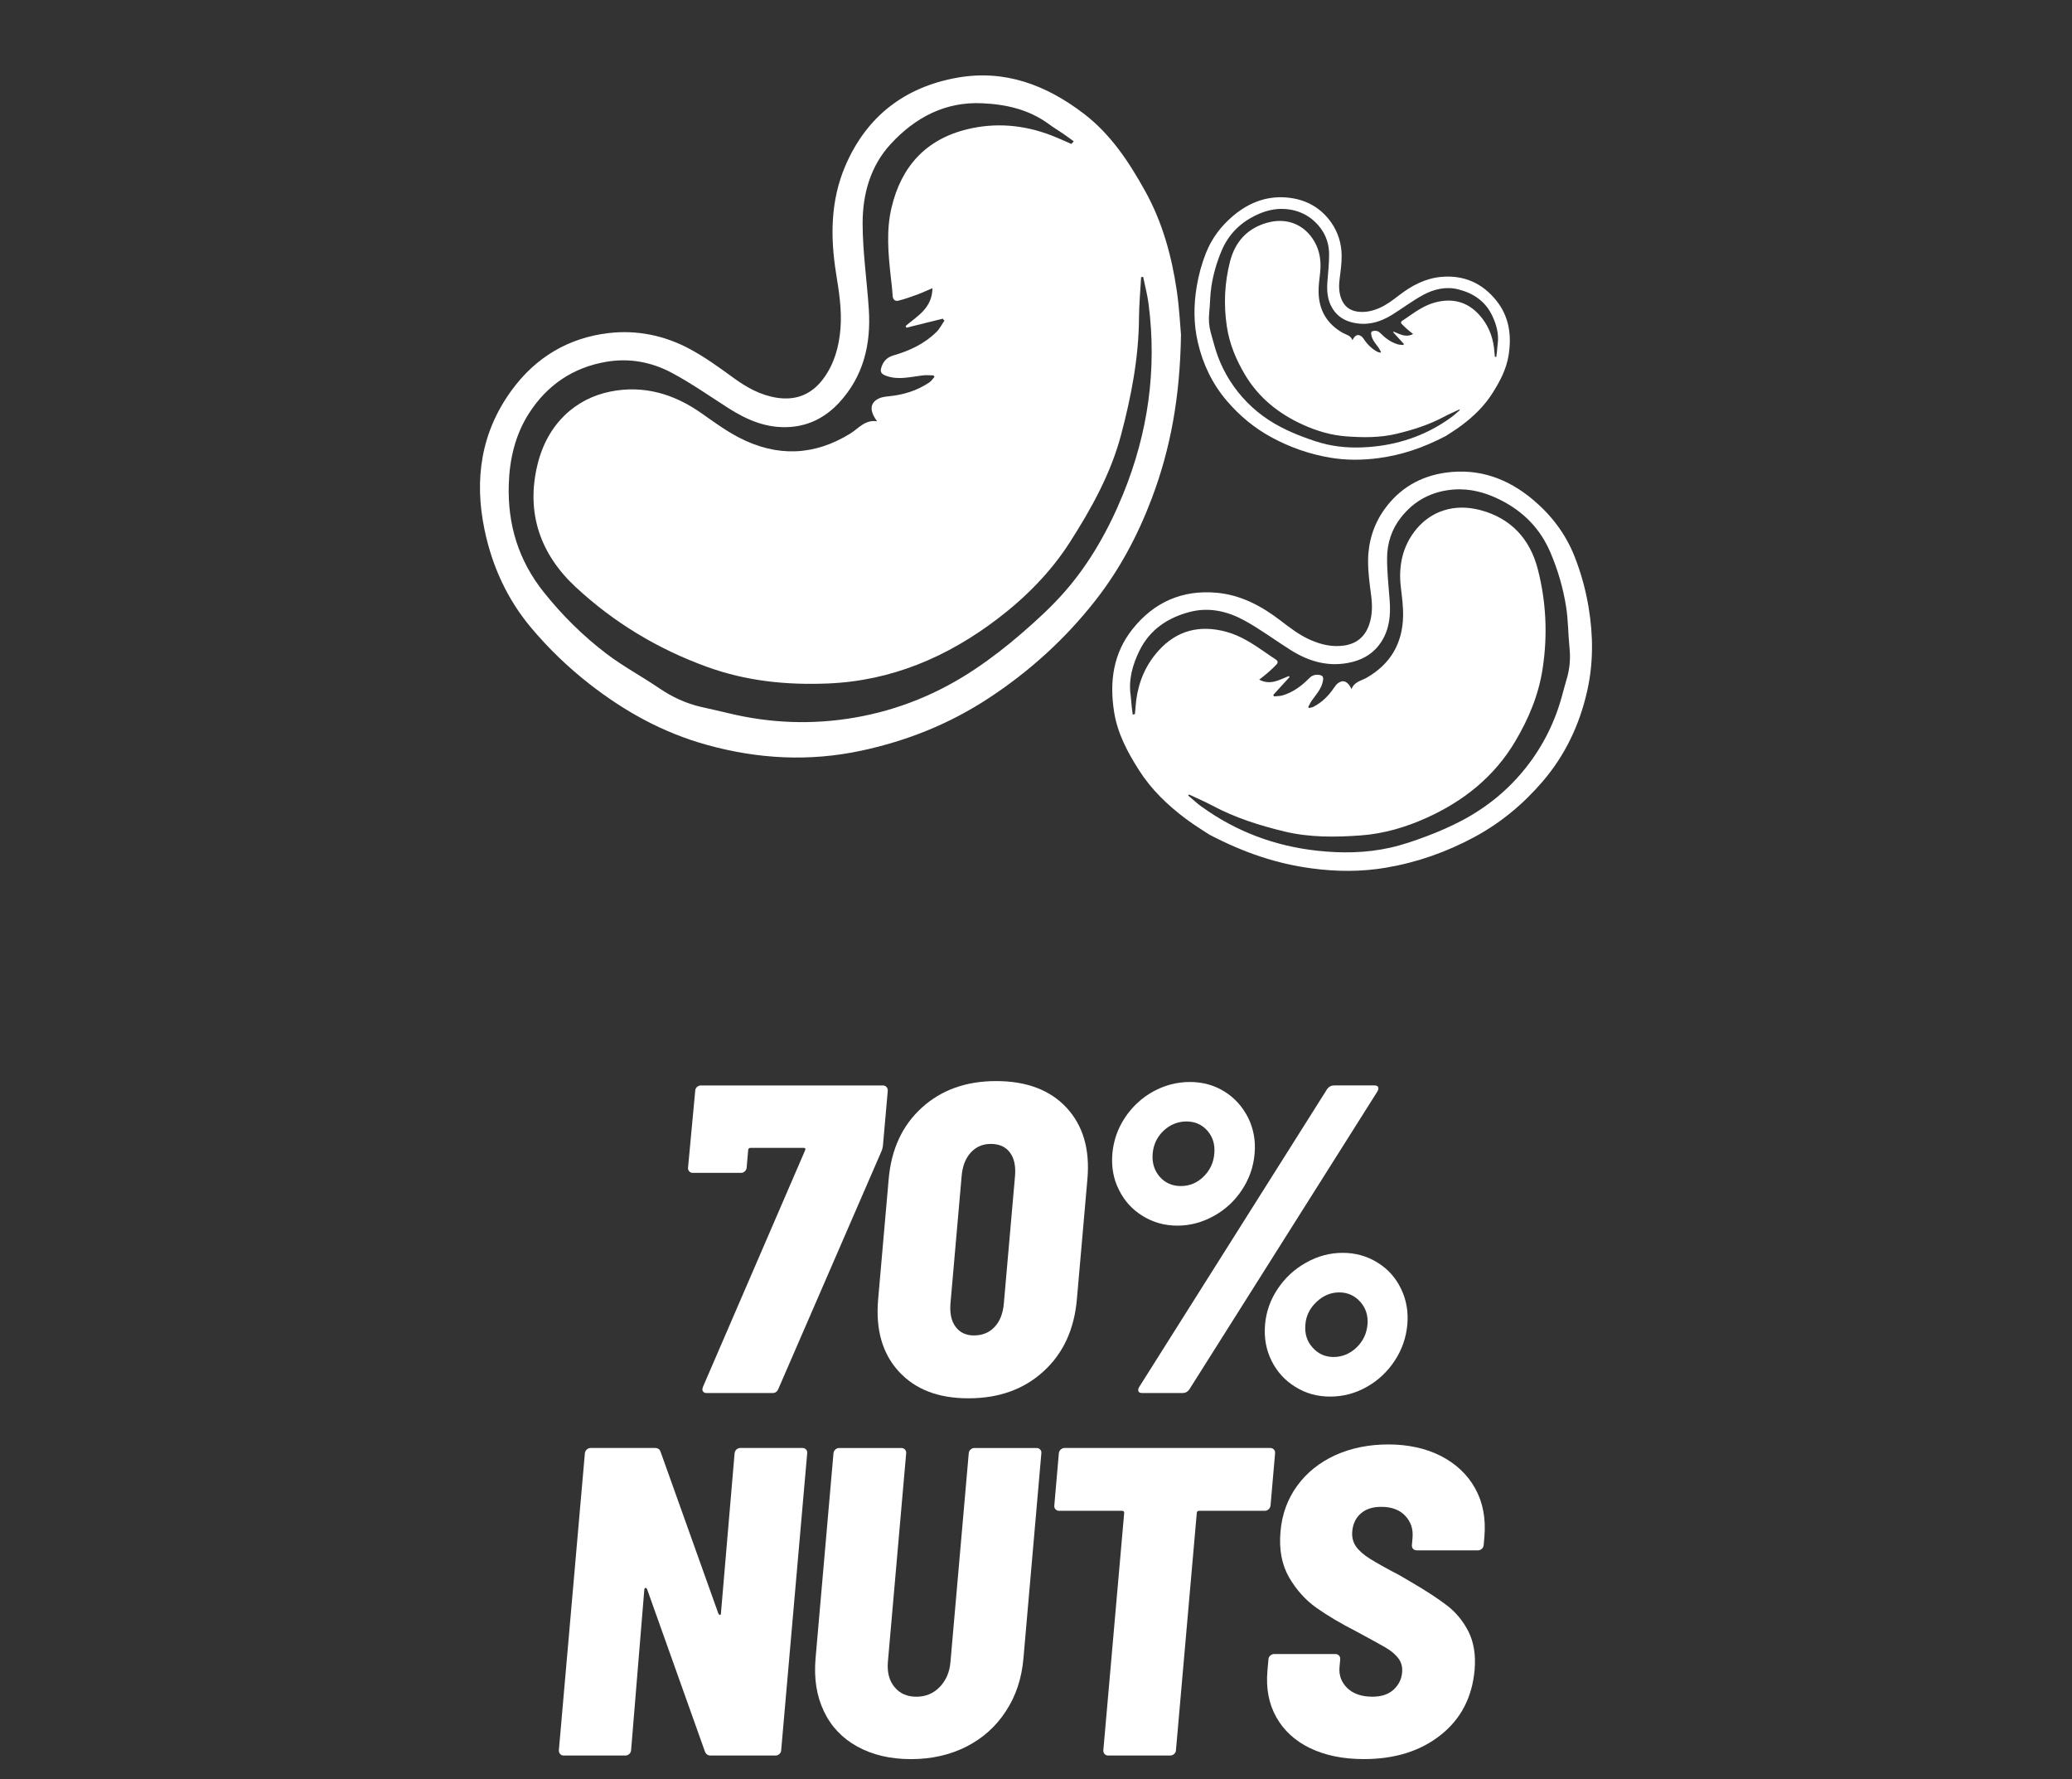
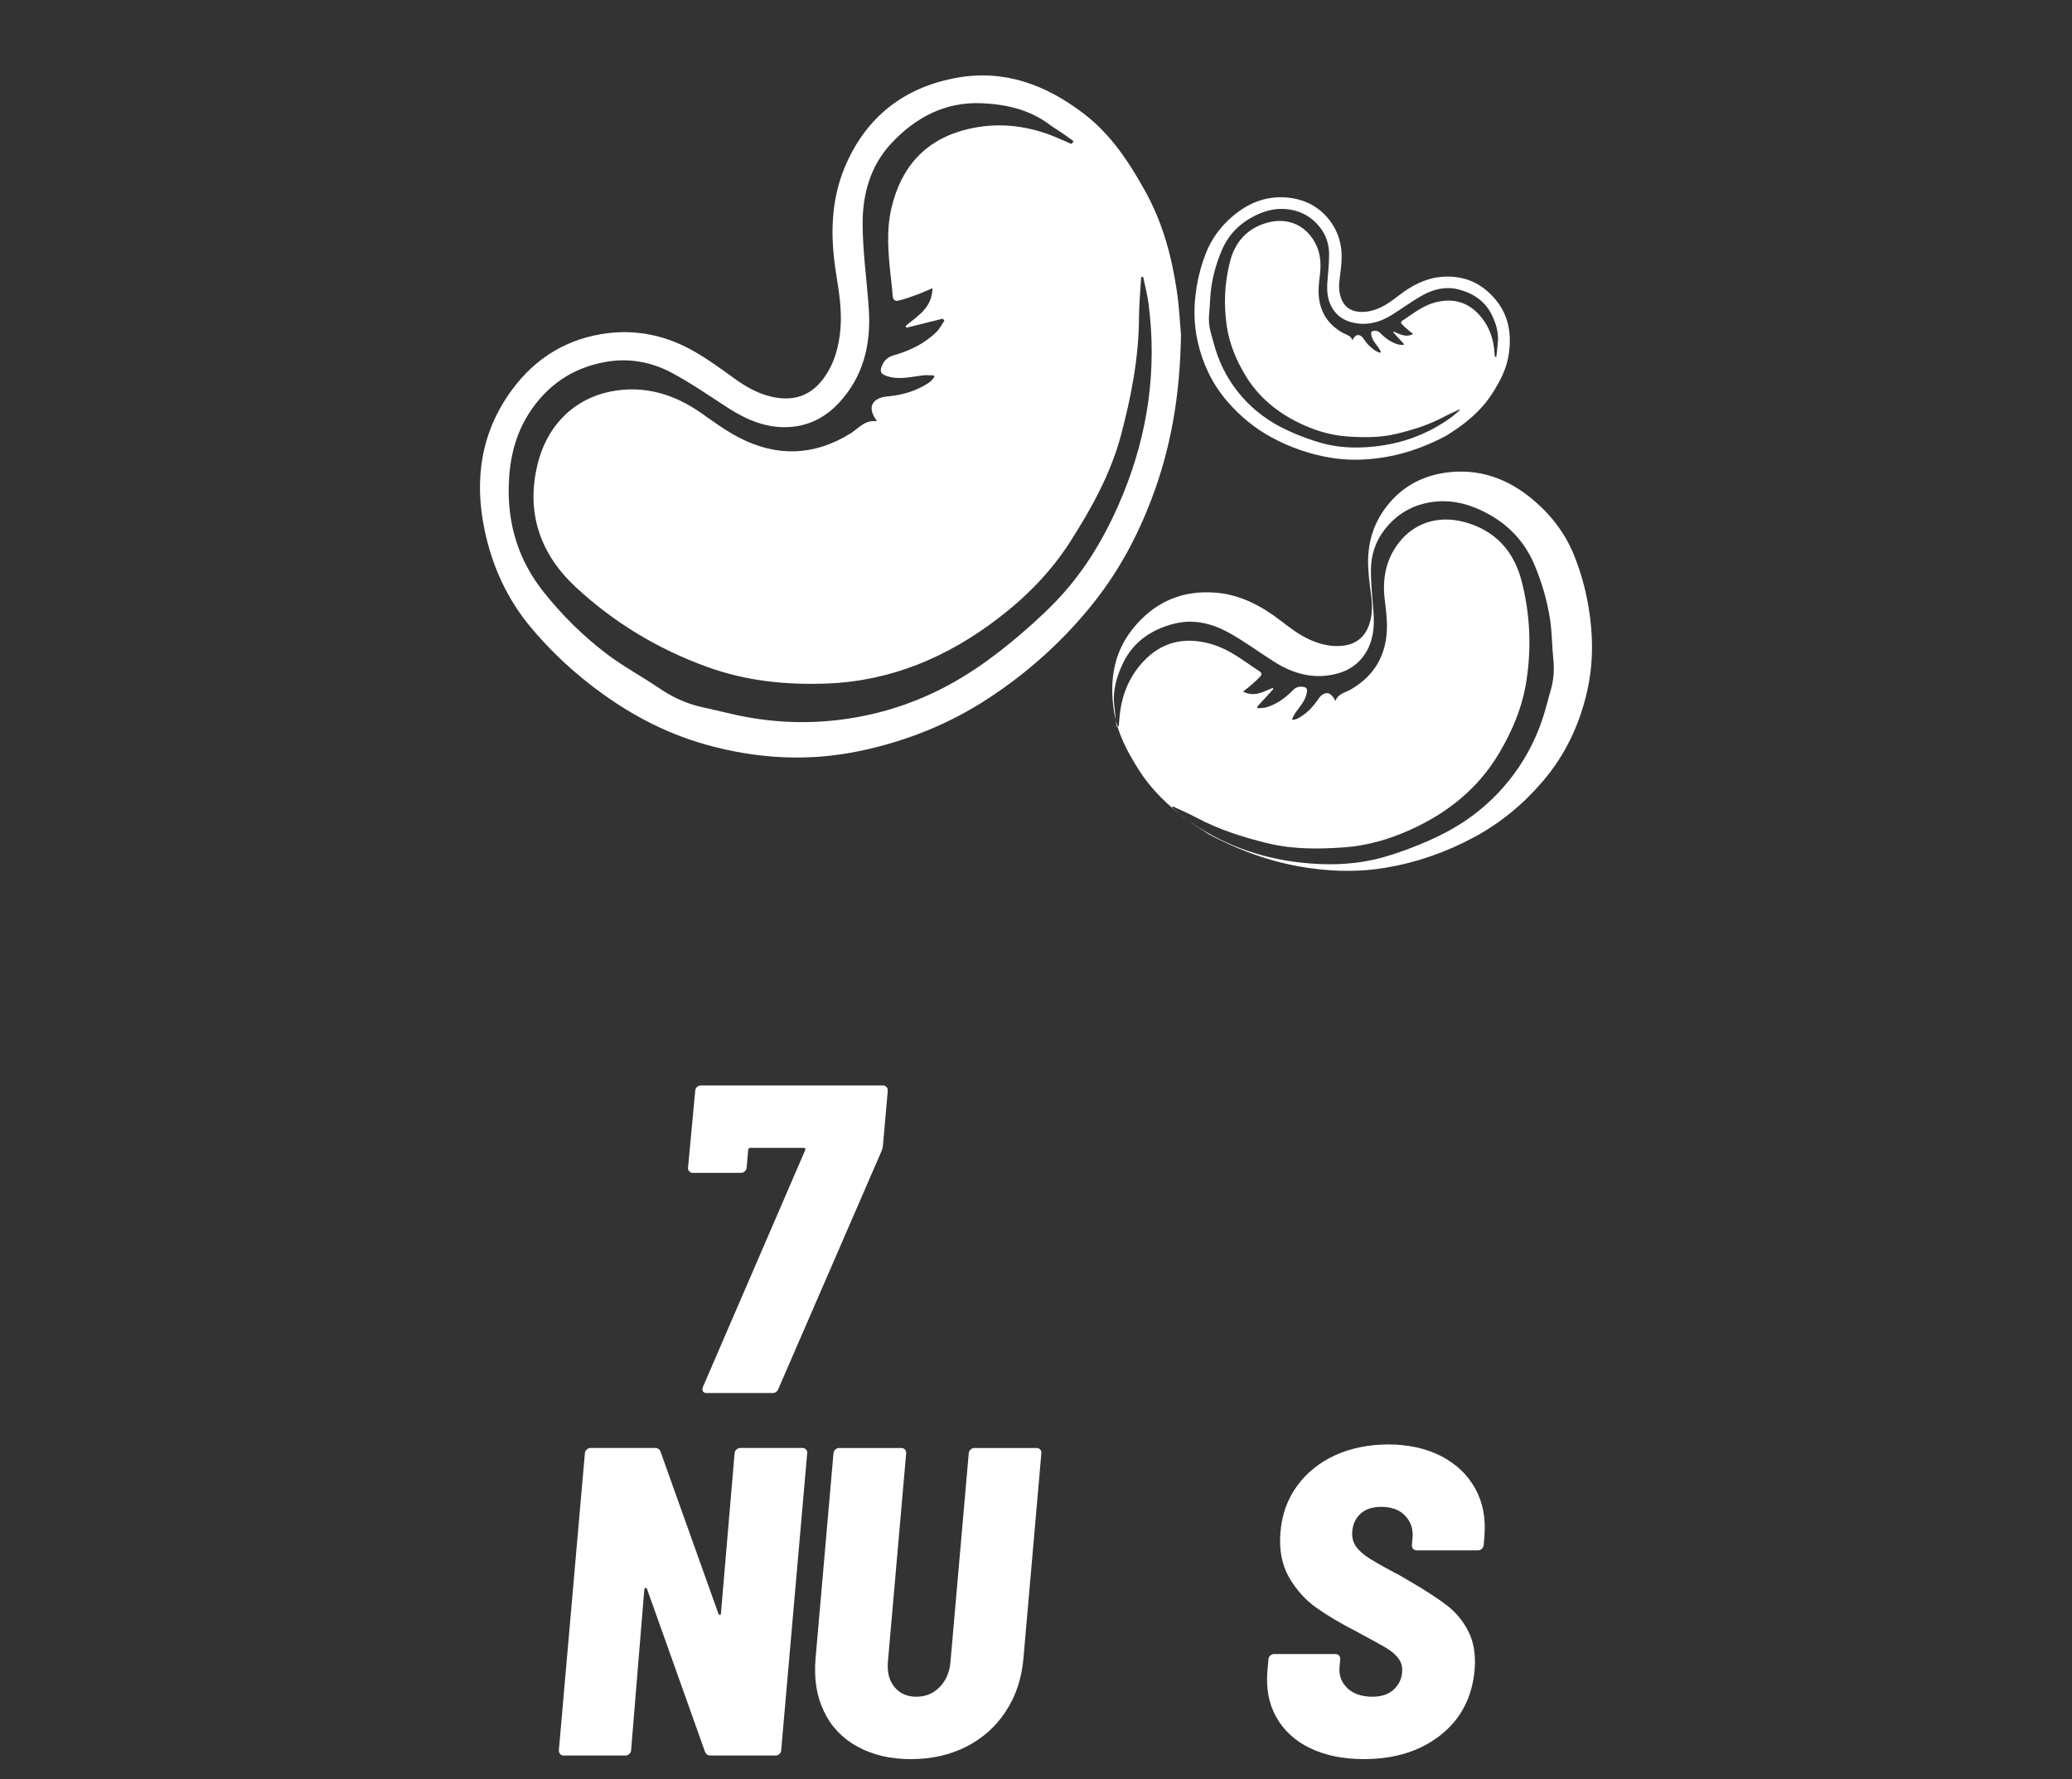
<svg xmlns="http://www.w3.org/2000/svg" viewBox="0 0 1236 1061" id="Ebene_1">
  <rect x="0" y="0" width="1236" height="1061" fill="#333333" stroke="none" />
  <defs>
    <style>.cls-1{fill:#fff;stroke-width:0px;}</style>
  </defs>
  <g id="_70_Nuts">
    <path d="M704.49,199.59c-.56,36.92-6.16,68.04-17.62,98.18-8.29,21.8-19.12,42.09-33.47,60.39-18.02,22.98-39.38,42.35-63.88,58.39-23.29,15.25-48.53,25.32-75.65,31.13-31.09,6.66-61.71,5.02-92.31-3.47-25.82-7.16-48.59-19.68-69.57-36.01-12.94-10.07-24.65-21.29-35.21-33.89-14.36-17.13-23.23-36.79-27.73-58.33-6.24-29.92-2.19-58.25,16.31-83.42,14.27-19.43,33.6-31.03,57.5-33.89,16.94-2.03,33.43,1.34,48.47,9.38,9.18,4.91,17.73,11.12,26.19,17.27,7.89,5.74,16.07,10.36,25.87,11.89,11.69,1.82,20.98-2.16,27.84-11.47,6.46-8.77,9.27-18.99,10.14-29.76.89-11.08-.86-21.94-2.61-32.84-3.49-21.83-3.36-43.56,5.5-64.21,12.63-29.44,35.3-46.99,66.73-52.59,28.39-5.05,53.04,4.34,75.38,21.34,16.19,12.32,27.06,28.83,36.77,46.32,10.28,18.53,15.78,38.58,18.84,59.33,1.51,10.24,2,20.63,2.51,26.24ZM681.92,165.11c-.4.07-.8.13-1.21.2-.44,8.07-1.22,16.14-1.27,24.22-.15,23.84-4.64,47.04-10.71,69.89-6.15,23.14-17.72,43.97-30.54,63.99-11.44,17.85-26.33,32.84-43.08,45.6-29.9,22.79-63.29,37.1-101.46,38.62-24.6.98-48.44-1.41-71.96-9.94-29.44-10.68-55.5-26.44-78.23-47.53-21.24-19.71-29.79-44.37-22.84-73.02,5.91-24.38,22.66-39.49,43.68-43.65,19.75-3.9,37.76,1.42,54.14,12.95,7.32,5.15,14.63,10.51,22.55,14.6,22.42,11.57,44.69,10.89,66.31-2.52,4.93-3.06,8.68-8.34,15.91-7.28-4.7-6.31-4.27-10.96.87-13.51,1.74-.87,3.85-1.17,5.83-1.36,8.83-.84,17.1-3.32,24.49-8.32,1.2-.81,2.04-2.15,3.04-3.25-.19-.31-.37-.63-.56-.94-2.2,0-4.42-.22-6.58.04-6.99.83-13.91,2.78-21,.47-3.9-1.27-4.67-2.61-3.13-6.39,1.28-3.13,3.51-5.07,6.82-6.02,9.59-2.76,18.5-6.91,25.69-14.03,1.91-1.89,3.15-4.45,4.69-6.7-.33-.39-.66-.78-.99-1.17-7.24,1.8-14.48,3.6-21.72,5.4-.12-.37-.25-.73-.37-1.1,6.95-5.9,15.73-10.5,15.96-22.49-3.59,1.51-6.38,2.83-9.27,3.88-3.63,1.32-7.29,2.65-11.04,3.56-2.25.55-3.36-.85-3.48-3.28-.2-3.78-.71-7.55-1.12-11.32-1.48-13.61-2.72-27.21.47-40.78,5.8-24.64,20.52-40.88,45.31-46.87,16.88-4.08,33.68-2.59,49.95,3.65,4.07,1.56,8.04,3.42,12.05,5.14.47-.53.93-1.06,1.4-1.59-2.09-1.5-4.15-3.05-6.28-4.5-2.82-1.93-5.77-3.68-8.51-5.71-11.89-8.77-25.6-11.85-39.94-12.48-22.05-.98-39.84,8.54-54.34,24.2-12.25,13.23-16.89,30.09-16.86,47.55.03,17.14,2.62,34.27,3.71,51.42,1.31,20.73-3.27,39.82-17.77,55.45-7.8,8.4-17.44,13.63-29.19,14.46-13.83.97-25.7-4.12-37-11.36-11.17-7.16-22.09-14.84-33.78-21.04-12.02-6.38-25.23-8.83-38.98-6.46-19.87,3.42-35.23,13.94-45.98,30.67-8.2,12.77-11.62,27.23-12.09,42.48-.75,23.97,5.82,45.34,20.85,64.2,11.02,13.83,23.5,26.17,37.5,36.8,9.93,7.54,21.06,13.47,31.39,20.51,7.74,5.27,15.98,9.09,25.07,11.17,5.41,1.24,10.84,2.41,16.24,3.72,24.92,6.04,49.95,7,75.3,2.63,26.21-4.52,50.18-14.4,72.12-29.13,9.64-6.47,18.87-13.68,27.66-21.28,9.08-7.86,18.02-16.05,25.88-25.09,14.89-17.12,25.9-36.86,34.45-57.79,14.87-36.41,20.27-74.26,15.2-113.4-.7-5.44-2.14-10.78-3.24-16.16Z" class="cls-1" />
-     <path d="M707.33,488.3c-10.81-8.1-20.48-17.36-27.82-28.86-6.93-10.86-12.94-22.08-14.95-35.03-2.78-17.86-.53-34.7,11.03-49.23,12.81-16.08,29.69-23.53,50.24-21.66,14.4,1.31,26.75,7.91,38.04,16.58,5.63,4.33,11.24,8.65,17.79,11.54,6.37,2.81,13.01,4.36,19.96,3.39,7.37-1.03,12.48-5.06,15.03-12.24,2.14-6.02,2.03-12.07,1.2-18.3-.89-6.67-1.78-13.42-1.75-20.12.06-10.98,3.21-21.35,9.55-30.32,8.95-12.66,21.45-20.04,36.82-22.17,19.93-2.75,37.21,3.64,52.24,16.35,10.82,9.15,19.23,20.21,24.53,33.59,3.9,9.85,6.65,19.91,8.39,30.33,2.81,16.88,2.92,33.62-.94,50.44-4.58,19.93-13.04,37.77-26.34,53.33-11.6,13.58-25.05,24.78-40.83,33.29-16.6,8.95-34.11,15.1-52.65,18.26-14.77,2.52-29.58,2.43-44.46.43-20.59-2.76-39.92-9.12-61-20.13-3.02-2.01-8.75-5.47-14.09-9.47ZM716.97,481.2c20.61,14.88,43.7,23.42,68.87,26.17,14.47,1.58,29.03,1.4,43.29-1.78,7.53-1.68,14.91-4.23,22.14-6.96,7-2.64,13.91-5.66,20.53-9.13,15.07-7.91,28.01-18.45,38.61-31.9,10.25-13.02,17.38-27.48,21.6-43.44.91-3.46,1.92-6.89,2.88-10.33,1.6-5.78,1.97-11.62,1.36-17.62-.82-8.01-.76-16.13-1.99-24.07-1.73-11.18-4.89-22.04-9.34-32.52-6.07-14.29-16.16-24.57-29.96-31.49-8.78-4.41-18.01-6.91-27.76-6.18-12.77.95-23.44,6.42-31.47,16.63-5.56,7.06-8.22,15.29-8.3,24.05-.07,8.52.93,17.05,1.55,25.58.63,8.62-.13,16.9-4.91,24.43-4.07,6.4-9.99,10.26-17.14,12.1-13.3,3.42-25.51.16-36.85-6.94-9.38-5.88-18.28-12.59-27.98-17.87-9.88-5.37-20.85-7.91-32.1-5.04-13.31,3.41-24.16,10.56-30.37,23.35-4.04,8.31-6.5,17.03-5.18,26.44.3,2.18.39,4.38.62,6.57.17,1.65.41,3.29.62,4.93.44-.1.89-.2,1.33-.3.26-2.8.42-5.61.78-8.4,1.46-11.13,5.77-21.1,13.26-29.4,10.99-12.2,24.7-15.56,40.43-11.28,8.66,2.35,15.98,7.23,23.24,12.24,2.01,1.39,3.99,2.83,6.07,4.11,1.34.82,1.79,1.87.79,2.98-1.67,1.84-3.54,3.51-5.4,5.16-1.48,1.31-3.08,2.49-5.04,4.06,6.86,3.54,12.16-.01,17.63-2.14.17.18.34.36.51.55-3.24,3.55-6.48,7.09-9.72,10.64.12.31.24.61.36.92,1.75-.19,3.58-.1,5.23-.6,6.23-1.88,11.32-5.66,15.82-10.24,1.55-1.58,3.33-2.25,5.5-2.02,2.61.29,3.13,1.13,2.66,3.73-.86,4.72-4.09,8.04-6.71,11.75-.81,1.15-1.37,2.47-2.04,3.71.12.2.24.4.36.6.93-.23,1.95-.3,2.77-.73,5.1-2.65,9.04-6.57,12.22-11.31.71-1.06,1.53-2.16,2.56-2.88,3.03-2.13,5.79-.95,7.92,3.65,1.62-4.42,5.76-4.92,9-6.77,14.22-8.13,21.44-20.53,21.76-36.77.11-5.74-.68-11.52-1.35-17.25-1.5-12.81,1.01-24.64,9.27-34.63,8.8-10.63,22.49-15.48,38.11-11.35,18.35,4.85,29.7,17.25,34.34,35.33,4.97,19.34,5.91,38.92,2.92,58.87-2.38,15.94-8.34,30.16-16.44,43.8-12.56,21.15-30.91,35.66-52.98,45.61-12.37,5.57-25.42,9.41-39.03,10.41-15.27,1.12-30.61,1.28-45.6-2.33-14.8-3.57-29.31-8.14-42.86-15.37-4.59-2.45-9.4-4.48-14.1-6.71-.16.21-.32.41-.48.62,2.71,2.27,5.3,4.72,8.16,6.79Z" class="cls-1" />
+     <path d="M707.33,488.3c-10.81-8.1-20.48-17.36-27.82-28.86-6.93-10.86-12.94-22.08-14.95-35.03-2.78-17.86-.53-34.7,11.03-49.23,12.81-16.08,29.69-23.53,50.24-21.66,14.4,1.31,26.75,7.91,38.04,16.58,5.63,4.33,11.24,8.65,17.79,11.54,6.37,2.81,13.01,4.36,19.96,3.39,7.37-1.03,12.48-5.06,15.03-12.24,2.14-6.02,2.03-12.07,1.2-18.3-.89-6.67-1.78-13.42-1.75-20.12.06-10.98,3.21-21.35,9.55-30.32,8.95-12.66,21.45-20.04,36.82-22.17,19.93-2.75,37.21,3.64,52.24,16.35,10.82,9.15,19.23,20.21,24.53,33.59,3.9,9.85,6.65,19.91,8.39,30.33,2.81,16.88,2.92,33.62-.94,50.44-4.58,19.93-13.04,37.77-26.34,53.33-11.6,13.58-25.05,24.78-40.83,33.29-16.6,8.95-34.11,15.1-52.65,18.26-14.77,2.52-29.58,2.43-44.46.43-20.59-2.76-39.92-9.12-61-20.13-3.02-2.01-8.75-5.47-14.09-9.47Zc20.61,14.88,43.7,23.42,68.87,26.17,14.47,1.58,29.03,1.4,43.29-1.78,7.53-1.68,14.91-4.23,22.14-6.96,7-2.64,13.91-5.66,20.53-9.13,15.07-7.91,28.01-18.45,38.61-31.9,10.25-13.02,17.38-27.48,21.6-43.44.91-3.46,1.92-6.89,2.88-10.33,1.6-5.78,1.97-11.62,1.36-17.62-.82-8.01-.76-16.13-1.99-24.07-1.73-11.18-4.89-22.04-9.34-32.52-6.07-14.29-16.16-24.57-29.96-31.49-8.78-4.41-18.01-6.91-27.76-6.18-12.77.95-23.44,6.42-31.47,16.63-5.56,7.06-8.22,15.29-8.3,24.05-.07,8.52.93,17.05,1.55,25.58.63,8.62-.13,16.9-4.91,24.43-4.07,6.4-9.99,10.26-17.14,12.1-13.3,3.42-25.51.16-36.85-6.94-9.38-5.88-18.28-12.59-27.98-17.87-9.88-5.37-20.85-7.91-32.1-5.04-13.31,3.41-24.16,10.56-30.37,23.35-4.04,8.31-6.5,17.03-5.18,26.44.3,2.18.39,4.38.62,6.57.17,1.65.41,3.29.62,4.93.44-.1.89-.2,1.33-.3.26-2.8.42-5.61.78-8.4,1.46-11.13,5.77-21.1,13.26-29.4,10.99-12.2,24.7-15.56,40.43-11.28,8.66,2.35,15.98,7.23,23.24,12.24,2.01,1.39,3.99,2.83,6.07,4.11,1.34.82,1.79,1.87.79,2.98-1.67,1.84-3.54,3.51-5.4,5.16-1.48,1.31-3.08,2.49-5.04,4.06,6.86,3.54,12.16-.01,17.63-2.14.17.18.34.36.51.55-3.24,3.55-6.48,7.09-9.72,10.64.12.31.24.61.36.92,1.75-.19,3.58-.1,5.23-.6,6.23-1.88,11.32-5.66,15.82-10.24,1.55-1.58,3.33-2.25,5.5-2.02,2.61.29,3.13,1.13,2.66,3.73-.86,4.72-4.09,8.04-6.71,11.75-.81,1.15-1.37,2.47-2.04,3.71.12.2.24.4.36.6.93-.23,1.95-.3,2.77-.73,5.1-2.65,9.04-6.57,12.22-11.31.71-1.06,1.53-2.16,2.56-2.88,3.03-2.13,5.79-.95,7.92,3.65,1.62-4.42,5.76-4.92,9-6.77,14.22-8.13,21.44-20.53,21.76-36.77.11-5.74-.68-11.52-1.35-17.25-1.5-12.81,1.01-24.64,9.27-34.63,8.8-10.63,22.49-15.48,38.11-11.35,18.35,4.85,29.7,17.25,34.34,35.33,4.97,19.34,5.91,38.92,2.92,58.87-2.38,15.94-8.34,30.16-16.44,43.8-12.56,21.15-30.91,35.66-52.98,45.61-12.37,5.57-25.42,9.41-39.03,10.41-15.27,1.12-30.61,1.28-45.6-2.33-14.8-3.57-29.31-8.14-42.86-15.37-4.59-2.45-9.4-4.48-14.1-6.71-.16.21-.32.41-.48.62,2.71,2.27,5.3,4.72,8.16,6.79Z" class="cls-1" />
    <path d="M862.57,259.97c-13.85,7.23-26.56,11.42-40.1,13.23-9.78,1.31-19.52,1.37-29.22-.29-12.19-2.08-23.7-6.12-34.61-12-10.37-5.59-19.21-12.96-26.83-21.88-8.74-10.23-14.3-21.95-17.31-35.06-2.54-11.06-2.47-22.05-.62-33.15,1.14-6.85,2.95-13.46,5.51-19.94,3.48-8.8,9.01-16.06,16.12-22.08,9.88-8.35,21.24-12.56,34.34-10.75,10.11,1.4,18.32,6.25,24.2,14.57,4.17,5.9,6.24,12.71,6.28,19.93.02,4.41-.57,8.84-1.15,13.23-.55,4.1-.62,8.07.79,12.03,1.68,4.72,5.03,7.37,9.88,8.05,4.57.64,8.94-.38,13.12-2.23,4.31-1.9,7.99-4.74,11.7-7.59,7.42-5.7,15.54-10.03,25-10.9,13.51-1.23,24.61,3.67,33.02,14.24,7.6,9.55,9.08,20.62,7.25,32.36-1.32,8.51-5.27,15.88-9.83,23.02-4.82,7.56-11.18,13.65-18.28,18.97-3.51,2.63-7.27,4.9-9.26,6.22ZM870.85,244.62c-.11-.14-.21-.27-.32-.41-3.09,1.46-6.25,2.8-9.27,4.41-8.9,4.75-18.44,7.76-28.17,10.1-9.85,2.37-19.94,2.27-29.97,1.53-8.95-.66-17.53-3.18-25.66-6.84-14.51-6.54-26.57-16.08-34.82-29.98-5.32-8.96-9.24-18.31-10.81-28.79-1.96-13.11-1.35-25.99,1.92-38.7,3.05-11.88,10.51-20.03,22.57-23.22,10.26-2.71,19.27.47,25.05,7.46,5.43,6.56,7.08,14.34,6.09,22.76-.44,3.76-.96,7.56-.89,11.34.21,10.68,4.96,18.83,14.3,24.17,2.13,1.22,4.85,1.55,5.92,4.45,1.4-3.02,3.22-3.8,5.2-2.4.67.47,1.21,1.2,1.68,1.89,2.09,3.12,4.68,5.69,8.03,7.44.54.28,1.21.32,1.82.48.08-.13.16-.26.24-.4-.44-.82-.81-1.69-1.34-2.44-1.72-2.43-3.84-4.62-4.41-7.72-.31-1.71.03-2.26,1.75-2.45,1.42-.16,2.59.28,3.61,1.32,2.96,3.01,6.3,5.49,10.4,6.73,1.09.33,2.29.27,3.44.4.08-.2.16-.4.23-.61-2.13-2.33-4.26-4.66-6.39-6.99.11-.12.22-.24.33-.36,3.6,1.4,7.08,3.74,11.59,1.41-1.29-1.03-2.34-1.81-3.31-2.67-1.23-1.09-2.46-2.18-3.55-3.39-.66-.73-.36-1.42.52-1.96,1.37-.84,2.67-1.79,3.99-2.7,4.77-3.29,9.58-6.5,15.27-8.05,10.34-2.81,19.35-.6,26.58,7.41,4.92,5.46,7.75,12.01,8.71,19.33.24,1.83.35,3.68.51,5.52.29.07.58.13.88.2.14-1.08.3-2.16.41-3.24.15-1.44.21-2.89.41-4.32.87-6.19-.75-11.92-3.4-17.38-4.08-8.4-11.21-13.11-19.96-15.35-7.39-1.89-14.6-.22-21.1,3.31-6.37,3.47-12.22,7.88-18.39,11.75-7.45,4.67-15.48,6.81-24.22,4.56-4.7-1.21-8.59-3.74-11.27-7.95-3.15-4.95-3.65-10.4-3.23-16.06.41-5.6,1.07-11.21,1.02-16.81-.05-5.76-1.8-11.17-5.45-15.81-5.28-6.71-12.29-10.3-20.68-10.93-6.41-.48-12.48,1.17-18.25,4.06-9.07,4.55-15.7,11.31-19.69,20.7-2.93,6.89-5,14.02-6.14,21.37-.81,5.21-.77,10.55-1.31,15.82-.4,3.94-.16,7.78.89,11.58.63,2.26,1.29,4.52,1.89,6.79,2.78,10.49,7.46,20,14.2,28.56,6.97,8.84,15.48,15.77,25.38,20.97,4.35,2.28,8.89,4.27,13.5,6,4.75,1.79,9.61,3.47,14.56,4.58,9.38,2.09,18.94,2.21,28.45,1.17,16.55-1.81,31.73-7.42,45.27-17.2,1.88-1.36,3.58-2.97,5.36-4.46Z" class="cls-1" />
    <path d="M419.39,829.87c-.54-.6-.49-1.52-.05-2.77l60.88-140.96c.43-1.03.16-1.57-.87-1.57h-31.58c-.92,0-1.41.43-1.46,1.3l-.92,10.53c-.11.81-.43,1.57-1.09,2.17-.71.65-1.41.92-2.28.92h-28.76c-.87,0-1.57-.27-2.12-.92-.6-.6-.81-1.36-.71-2.17l4.29-45.9c.05-.87.38-1.63,1.03-2.22.71-.6,1.46-.92,2.33-.92h108.62c.87,0,1.57.33,2.12.92s.81,1.36.76,2.22l-2.82,32.01c-.11,1.52-.43,2.82-.87,3.91l-61.53,141.78c-.65,1.74-1.84,2.6-3.58,2.6h-39.17c-1.03,0-1.79-.27-2.22-.92Z" class="cls-1" />
-     <path d="M536.15,817.93c-9.77-10.63-13.89-24.96-12.32-42.97l6.29-71.78c1.57-17.85,8.14-32.01,19.8-42.59,11.67-10.58,26.37-15.84,44.33-15.84s32.12,5.26,41.94,15.84c9.82,10.58,14.05,24.74,12.48,42.59l-6.29,71.78c-1.57,18.01-8.25,32.34-19.97,42.97-11.67,10.69-26.64,16.01-44.71,16.01s-31.74-5.32-41.56-16.01ZM593.34,791.34c3.15-3.36,4.99-8.08,5.48-14l6.67-76.02c.49-5.91-.49-10.63-3.09-14-2.55-3.42-6.35-5.1-11.39-5.1-4.72,0-8.68,1.68-11.88,5.1-3.09,3.36-4.99,8.08-5.48,14l-6.67,76.02c-.49,5.91.54,10.63,3.09,14,2.55,3.42,6.19,5.1,10.91,5.1,5.05,0,9.17-1.68,12.37-5.1Z" class="cls-1" />
-     <path d="M681.57,725.15c-6.19-3.8-10.91-9.01-14.11-15.57-3.31-6.51-4.56-13.73-3.91-21.59.71-7.87,3.26-15.08,7.65-21.65,4.39-6.51,10.04-11.72,16.87-15.46,6.89-3.74,14.11-5.59,21.76-5.59s14.54,1.9,20.67,5.75c6.13,3.8,10.74,9.06,14.05,15.57,3.2,6.57,4.56,13.67,3.85,21.38-.65,7.87-3.2,15.08-7.49,21.59-4.34,6.57-9.87,11.77-16.77,15.57-6.89,3.85-14.16,5.81-21.81,5.81s-14.54-1.95-20.78-5.81ZM679.12,829.76c-.33-.71-.16-1.57.49-2.66l112.1-177.64c1.03-1.41,2.39-2.12,4.12-2.12h24.04c1.19,0,1.95.33,2.22,1.03.33.71.16,1.57-.49,2.66l-112.15,177.64c-.98,1.41-2.33,2.12-4.07,2.12h-24.04c-1.19,0-1.95-.33-2.22-1.03ZM717.97,701.71c3.8-3.74,5.97-8.3,6.4-13.73.49-5.43-.92-9.98-4.12-13.62-3.26-3.69-7.43-5.53-12.48-5.53s-9.77,1.84-13.67,5.53c-3.85,3.64-6.02,8.19-6.51,13.62-.43,5.43.92,9.98,4.12,13.73,3.26,3.74,7.49,5.64,12.7,5.64s9.77-1.9,13.56-5.64ZM772.66,827.1c-6.19-3.8-10.91-9.01-14.16-15.57-3.26-6.57-4.56-13.78-3.85-21.65.65-7.65,3.2-14.81,7.6-21.32,4.39-6.57,10.04-11.77,16.93-15.57,6.84-3.85,14.11-5.81,21.76-5.81s14.6,1.95,20.78,5.81c6.19,3.8,10.85,9.01,14,15.57,3.2,6.51,4.45,13.67,3.8,21.32-.71,7.87-3.2,15.08-7.54,21.65-4.34,6.57-9.87,11.77-16.6,15.57-6.78,3.85-14.05,5.81-21.92,5.81s-14.6-1.95-20.78-5.81ZM809.18,803.66c3.91-3.74,6.08-8.3,6.57-13.78.43-5.21-.98-9.71-4.29-13.46-3.36-3.74-7.54-5.64-12.59-5.64s-9.55,1.9-13.51,5.64c-4.02,3.74-6.24,8.25-6.67,13.46-.49,5.48.92,10.04,4.29,13.78,3.31,3.74,7.49,5.64,12.53,5.64s9.77-1.9,13.67-5.64Z" class="cls-1" />
    <path d="M439.3,864.48c.71-.6,1.41-.92,2.28-.92h37.11c.87,0,1.57.33,2.17.92.54.6.76,1.36.65,2.22l-15.52,177.15c-.05.87-.38,1.57-1.03,2.22-.71.6-1.46.92-2.33.92h-38.69c-1.74,0-2.82-.81-3.42-2.33l-34.56-97.01c-.33-.49-.65-.71-.98-.65-.38.11-.6.49-.65,1.19l-7.87,95.66c-.05.87-.43,1.57-1.09,2.22-.65.6-1.46.92-2.33.92h-36.79c-.87,0-1.57-.33-2.12-.92-.54-.65-.81-1.36-.76-2.22l15.52-177.15c.11-.87.49-1.63,1.14-2.22s1.41-.92,2.28-.92h38.36c1.74,0,2.93.76,3.42,2.39l34.45,96.42c.27.49.6.76.98.76.33,0,.49-.33.54-1.03l8.14-95.39c.11-.87.43-1.63,1.09-2.22Z" class="cls-1" />
    <path d="M511.41,1041.64c-9.01-4.99-15.68-11.99-19.97-21.11-4.34-9.06-5.97-19.53-4.94-31.47l10.69-122.35c.11-.87.43-1.63,1.14-2.22.65-.6,1.36-.92,2.28-.92h37.06c.87,0,1.57.33,2.17.92.54.6.81,1.36.71,2.22l-10.91,124.47c-.49,6.13.76,11.07,3.91,14.92,3.15,3.85,7.49,5.81,13.08,5.81s10.2-1.95,13.94-5.81c3.69-3.85,5.91-8.79,6.4-14.92l10.91-124.47c.11-.87.43-1.63,1.09-2.22.71-.6,1.41-.92,2.28-.92h37.11c.87,0,1.57.33,2.12.92.6.6.81,1.36.71,2.22l-10.69,122.35c-1.03,11.94-4.5,22.41-10.47,31.47-5.91,9.12-13.73,16.11-23.49,21.11-9.77,4.94-20.78,7.49-33.15,7.49s-23.01-2.55-31.96-7.49Z" class="cls-1" />
-     <path d="M759.91,864.48c.54.6.81,1.36.71,2.22l-2.71,31.2c-.11.87-.49,1.57-1.14,2.22-.65.6-1.41.92-2.28.92h-39.17c-.87,0-1.36.43-1.41,1.3l-12.43,141.5c-.05.87-.38,1.57-1.09,2.22-.65.6-1.46.92-2.33.92h-37.06c-.87,0-1.52-.33-2.12-.92-.54-.65-.76-1.36-.71-2.22l12.43-141.5c.05-.87-.38-1.3-1.25-1.3h-37.55c-.87,0-1.63-.33-2.17-.92-.6-.65-.81-1.36-.71-2.22l2.71-31.2c.11-.87.43-1.63,1.14-2.22.65-.6,1.41-.92,2.28-.92h122.68c.87,0,1.63.33,2.17.92Z" class="cls-1" />
    <path d="M781.4,1042.56c-8.95-4.39-15.63-10.53-20.08-18.5-4.45-7.92-6.19-17.15-5.26-27.62l.6-6.84c.05-.87.43-1.63,1.09-2.22s1.41-.92,2.28-.92h36.57c.87,0,1.63.33,2.17.92s.76,1.36.71,2.22l-.43,4.72c-.43,4.88,1.14,9.01,4.67,12.48,3.53,3.36,8.52,5.1,14.98,5.1,5.37,0,9.55-1.41,12.64-4.23,2.98-2.77,4.72-6.19,5.05-10.2.33-3.31-.49-6.19-2.28-8.52s-4.34-4.5-7.65-6.4-9.01-5.1-17.15-9.44c-9.55-4.88-17.58-9.66-24.09-14.27-6.57-4.67-11.99-10.74-16.33-18.23-4.29-7.54-5.97-16.55-5.05-27.02.87-10.47,4.23-19.64,9.98-27.51,5.75-7.87,13.29-13.89,22.73-18.23,9.39-4.23,19.97-6.4,31.63-6.4s22.52,2.33,31.47,6.95c9.01,4.67,15.84,11.12,20.4,19.42,4.56,8.25,6.35,17.85,5.43,28.7l-.43,4.94c-.11.92-.43,1.63-1.14,2.28-.65.54-1.36.87-2.22.87h-36.57c-.87,0-1.63-.33-2.17-.87-.54-.65-.81-1.36-.71-2.28l.38-4.45c.43-5.05-.98-9.39-4.34-12.97-3.31-3.58-8.14-5.37-14.38-5.37-5.05,0-9.12,1.3-12.15,3.96-2.98,2.6-4.72,6.19-5.1,10.74-.27,3.31.43,6.24,2.12,8.79,1.74,2.5,4.5,4.99,8.36,7.43,3.91,2.44,9.77,5.75,17.8,9.93l7.22,4.23c8.9,5.21,16.01,9.87,21.21,13.89s9.44,9.17,12.64,15.46c3.15,6.29,4.39,13.89,3.64,22.79-1.46,16.44-8.25,29.41-20.29,38.9-12.05,9.55-27.29,14.32-45.74,14.32-12.53,0-23.28-2.22-32.18-6.57Z" class="cls-1" />
  </g>
</svg>